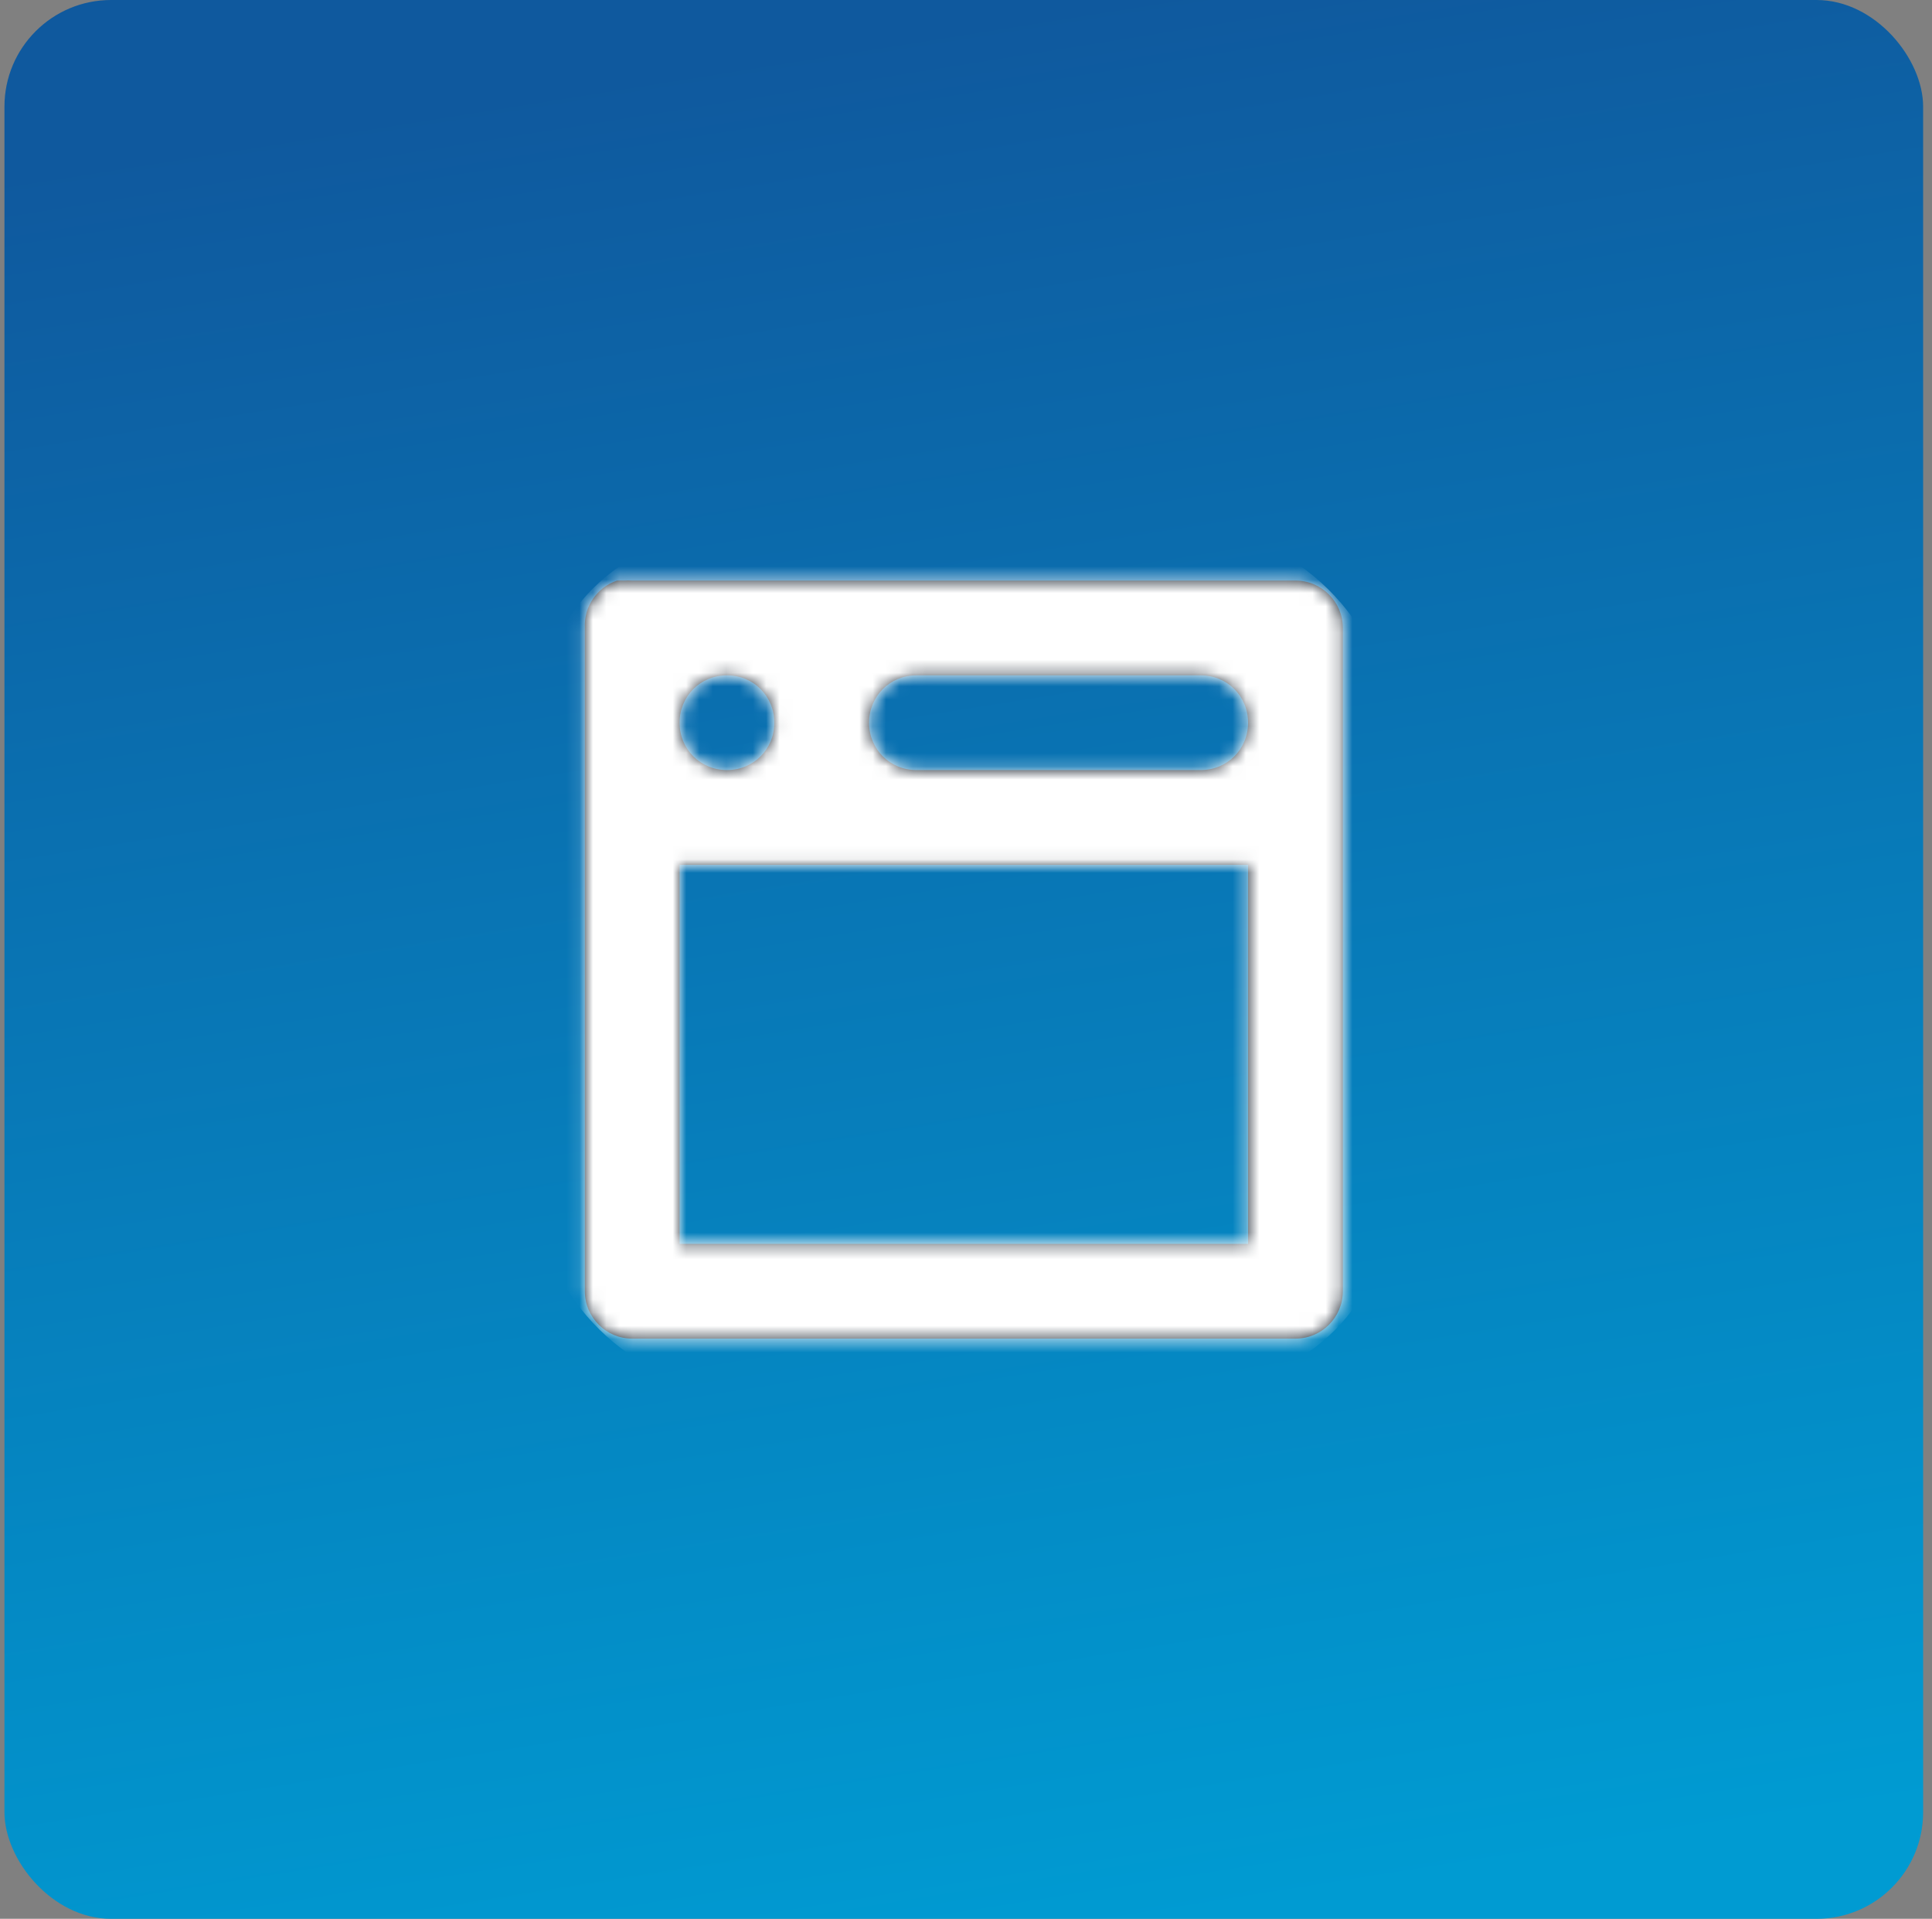
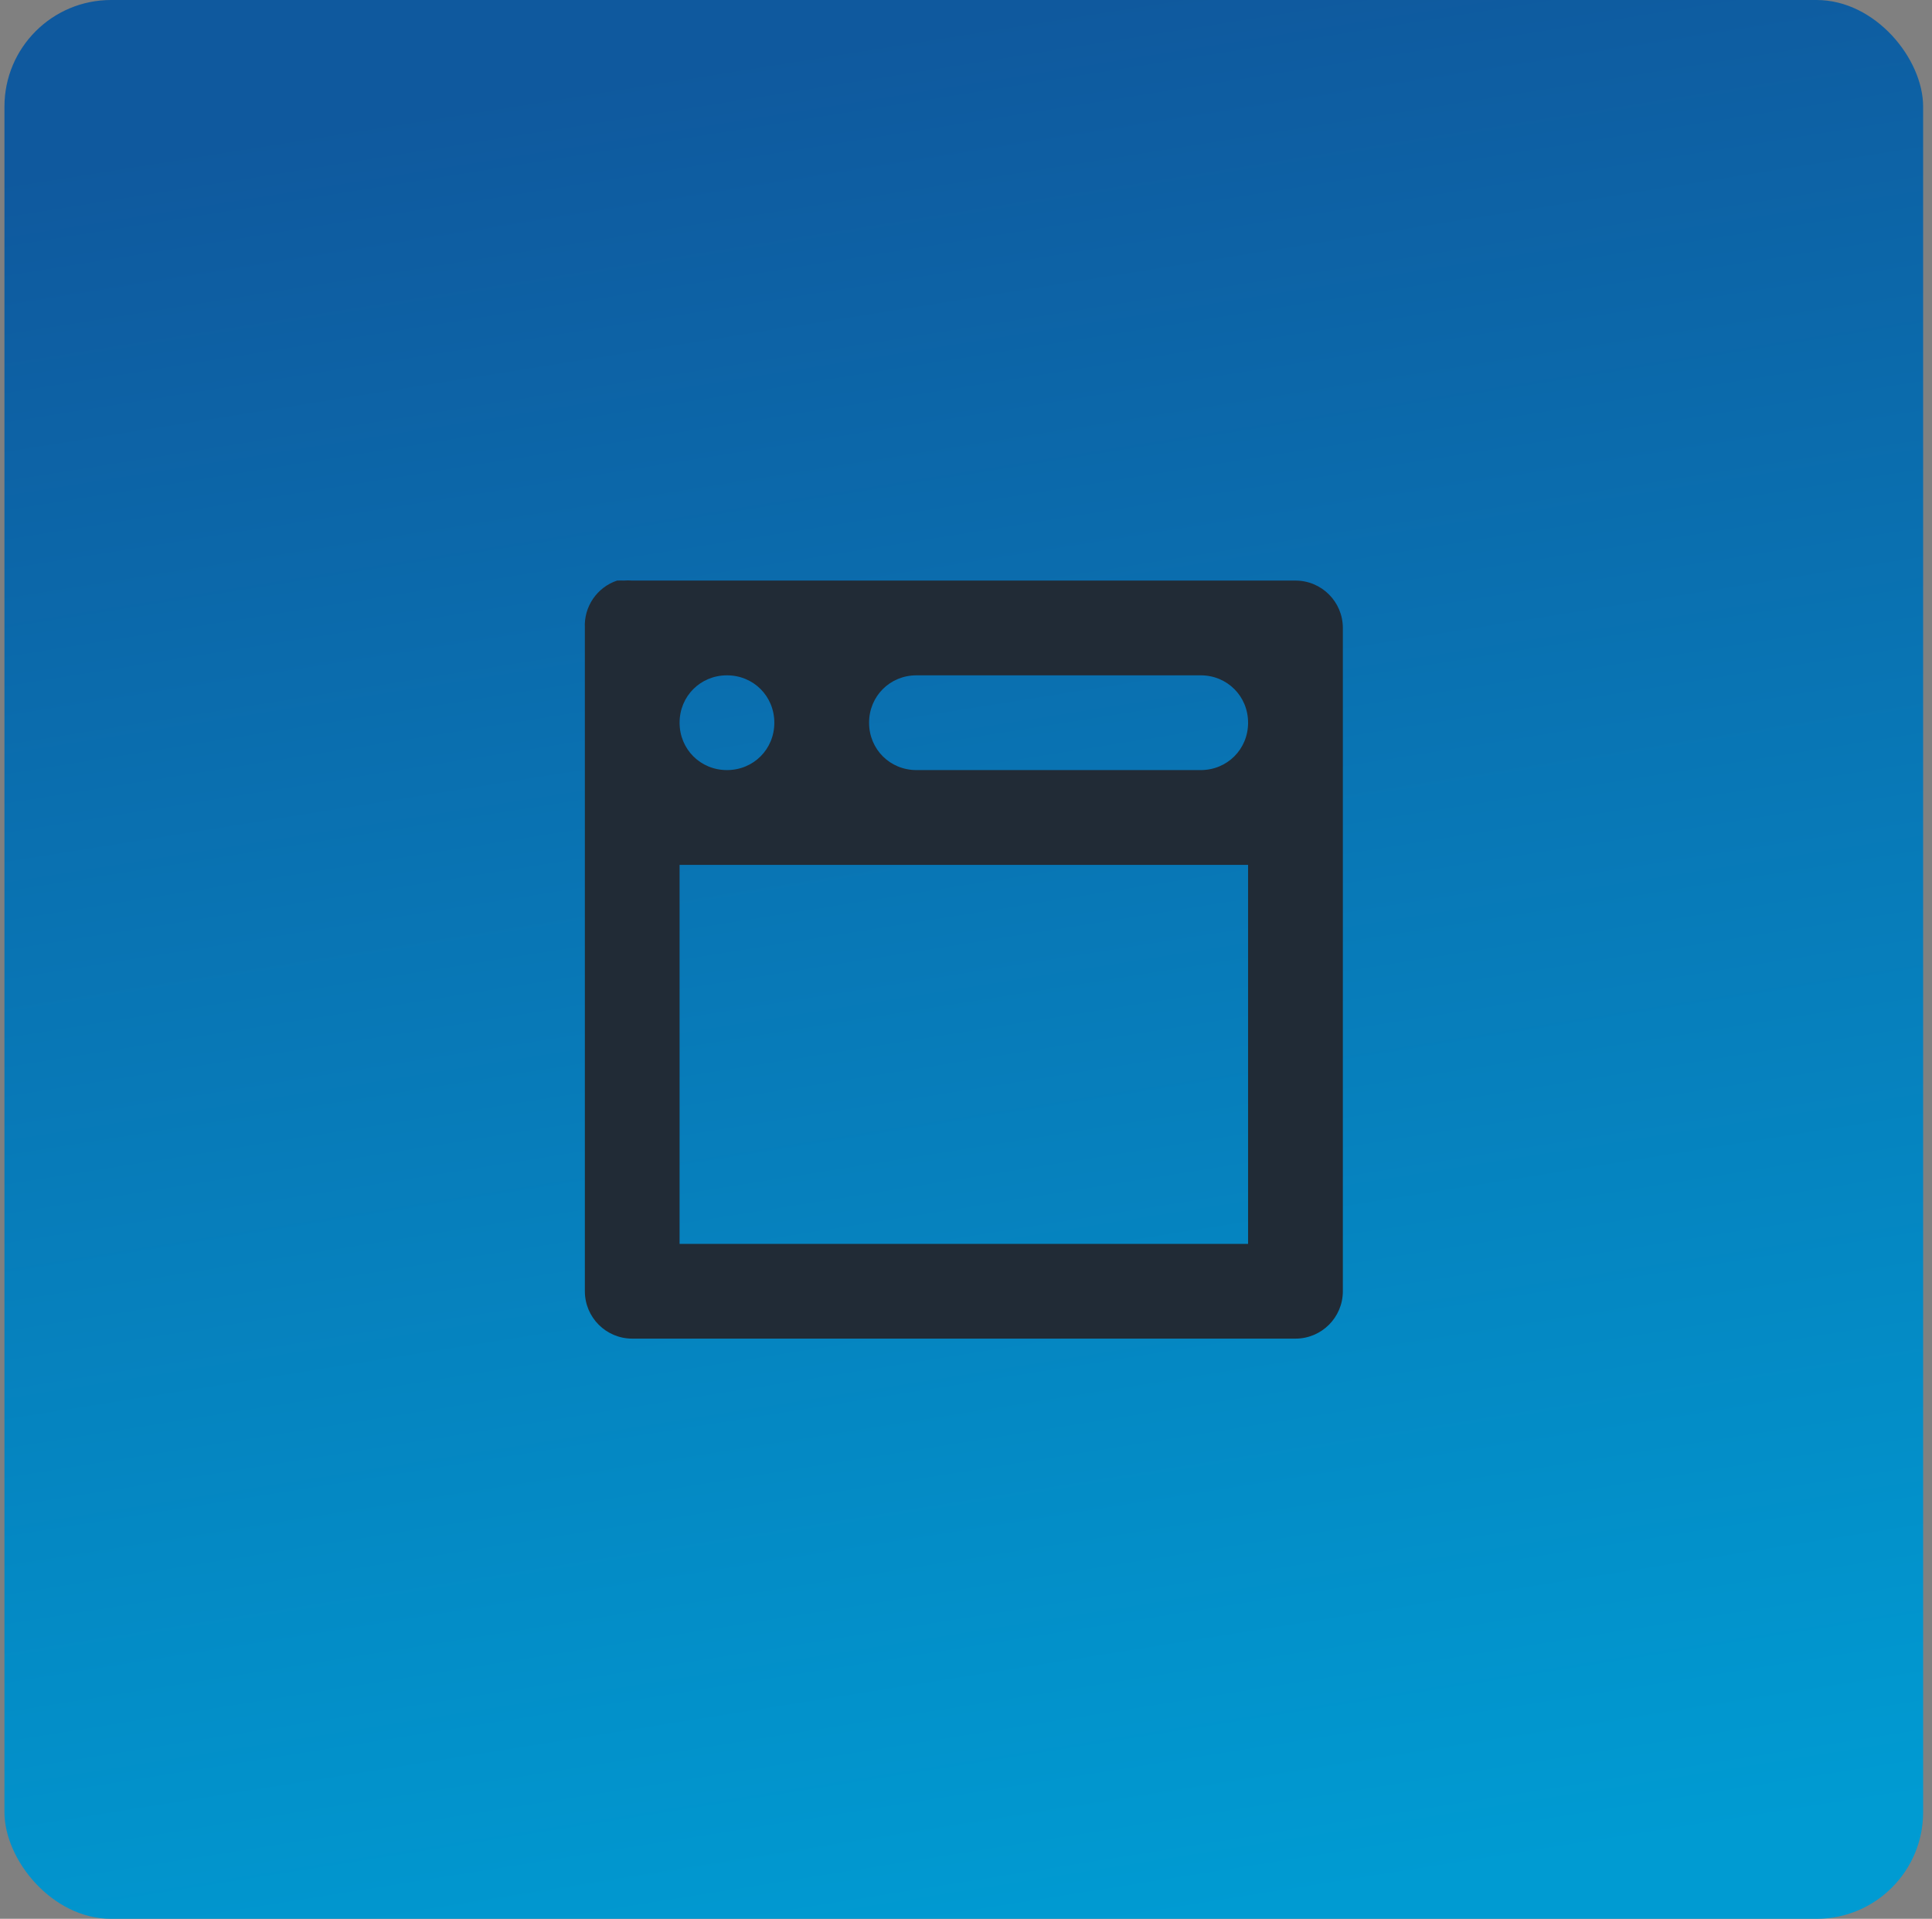
<svg xmlns="http://www.w3.org/2000/svg" width="145" height="144" viewBox="0 0 145 144" fill="none">
  <rect x="0" y="0" width="145" height="144" fill="#808080" stroke="none" />
  <rect x="0.334" width="144" height="144" rx="8" fill="url(#paint0_linear_2956_9644)" />
  <path fill-rule="evenodd" clip-rule="evenodd" d="M43.895 47.126C43.811 45.532 44.8 44.078 46.312 43.57H46.383C46.526 43.562 46.668 43.562 46.81 43.57C47.023 43.551 47.237 43.551 47.45 43.57H97.228C99.192 43.57 100.783 45.162 100.783 47.126V96.903C100.783 98.867 99.192 100.459 97.228 100.459H47.45C45.486 100.459 43.895 98.867 43.895 96.903V47.126ZM58.115 54.237C58.115 52.246 56.551 50.681 54.56 50.681C52.569 50.681 51.004 52.246 51.004 54.237C51.004 56.228 52.569 57.792 54.56 57.792C56.551 57.792 58.115 56.228 58.115 54.237ZM68.782 50.681H90.115C92.106 50.681 93.671 52.246 93.671 54.237C93.671 56.228 92.106 57.792 90.115 57.792H68.782C66.791 57.792 65.226 56.228 65.226 54.237C65.226 52.246 66.791 50.681 68.782 50.681ZM93.671 64.904H51.004V93.348H93.671V64.904Z" fill="#212B36" />
  <mask id="mask0_2956_9644" style="mask-type:luminance" maskUnits="userSpaceOnUse" x="43" y="43" width="58" height="58">
-     <path fill-rule="evenodd" clip-rule="evenodd" d="M43.895 47.126C43.811 45.532 44.8 44.078 46.312 43.57H46.383C46.526 43.562 46.668 43.562 46.81 43.57C47.023 43.551 47.237 43.551 47.45 43.57H97.228C99.192 43.57 100.783 45.162 100.783 47.126V96.903C100.783 98.867 99.192 100.459 97.228 100.459H47.45C45.486 100.459 43.895 98.867 43.895 96.903V47.126ZM58.115 54.237C58.115 52.246 56.551 50.681 54.56 50.681C52.569 50.681 51.004 52.246 51.004 54.237C51.004 56.228 52.569 57.792 54.56 57.792C56.551 57.792 58.115 56.228 58.115 54.237ZM68.782 50.681H90.115C92.106 50.681 93.671 52.246 93.671 54.237C93.671 56.228 92.106 57.792 90.115 57.792H68.782C66.791 57.792 65.226 56.228 65.226 54.237C65.226 52.246 66.791 50.681 68.782 50.681ZM93.671 64.904H51.004V93.348H93.671V64.904Z" fill="white" />
-   </mask>
+     </mask>
  <g mask="url(#mask0_2956_9644)">
    <rect x="40.334" y="40" width="64" height="64" rx="14.222" fill="white" />
  </g>
  <defs>
    <linearGradient id="paint0_linear_2956_9644" x1="115.074" y1="139.938" x2="92.53" y2="-1.664" gradientUnits="userSpaceOnUse">
      <stop stop-color="#009BD2" />
      <stop offset="1" stop-color="#0F599E" />
    </linearGradient>
  </defs>
</svg>